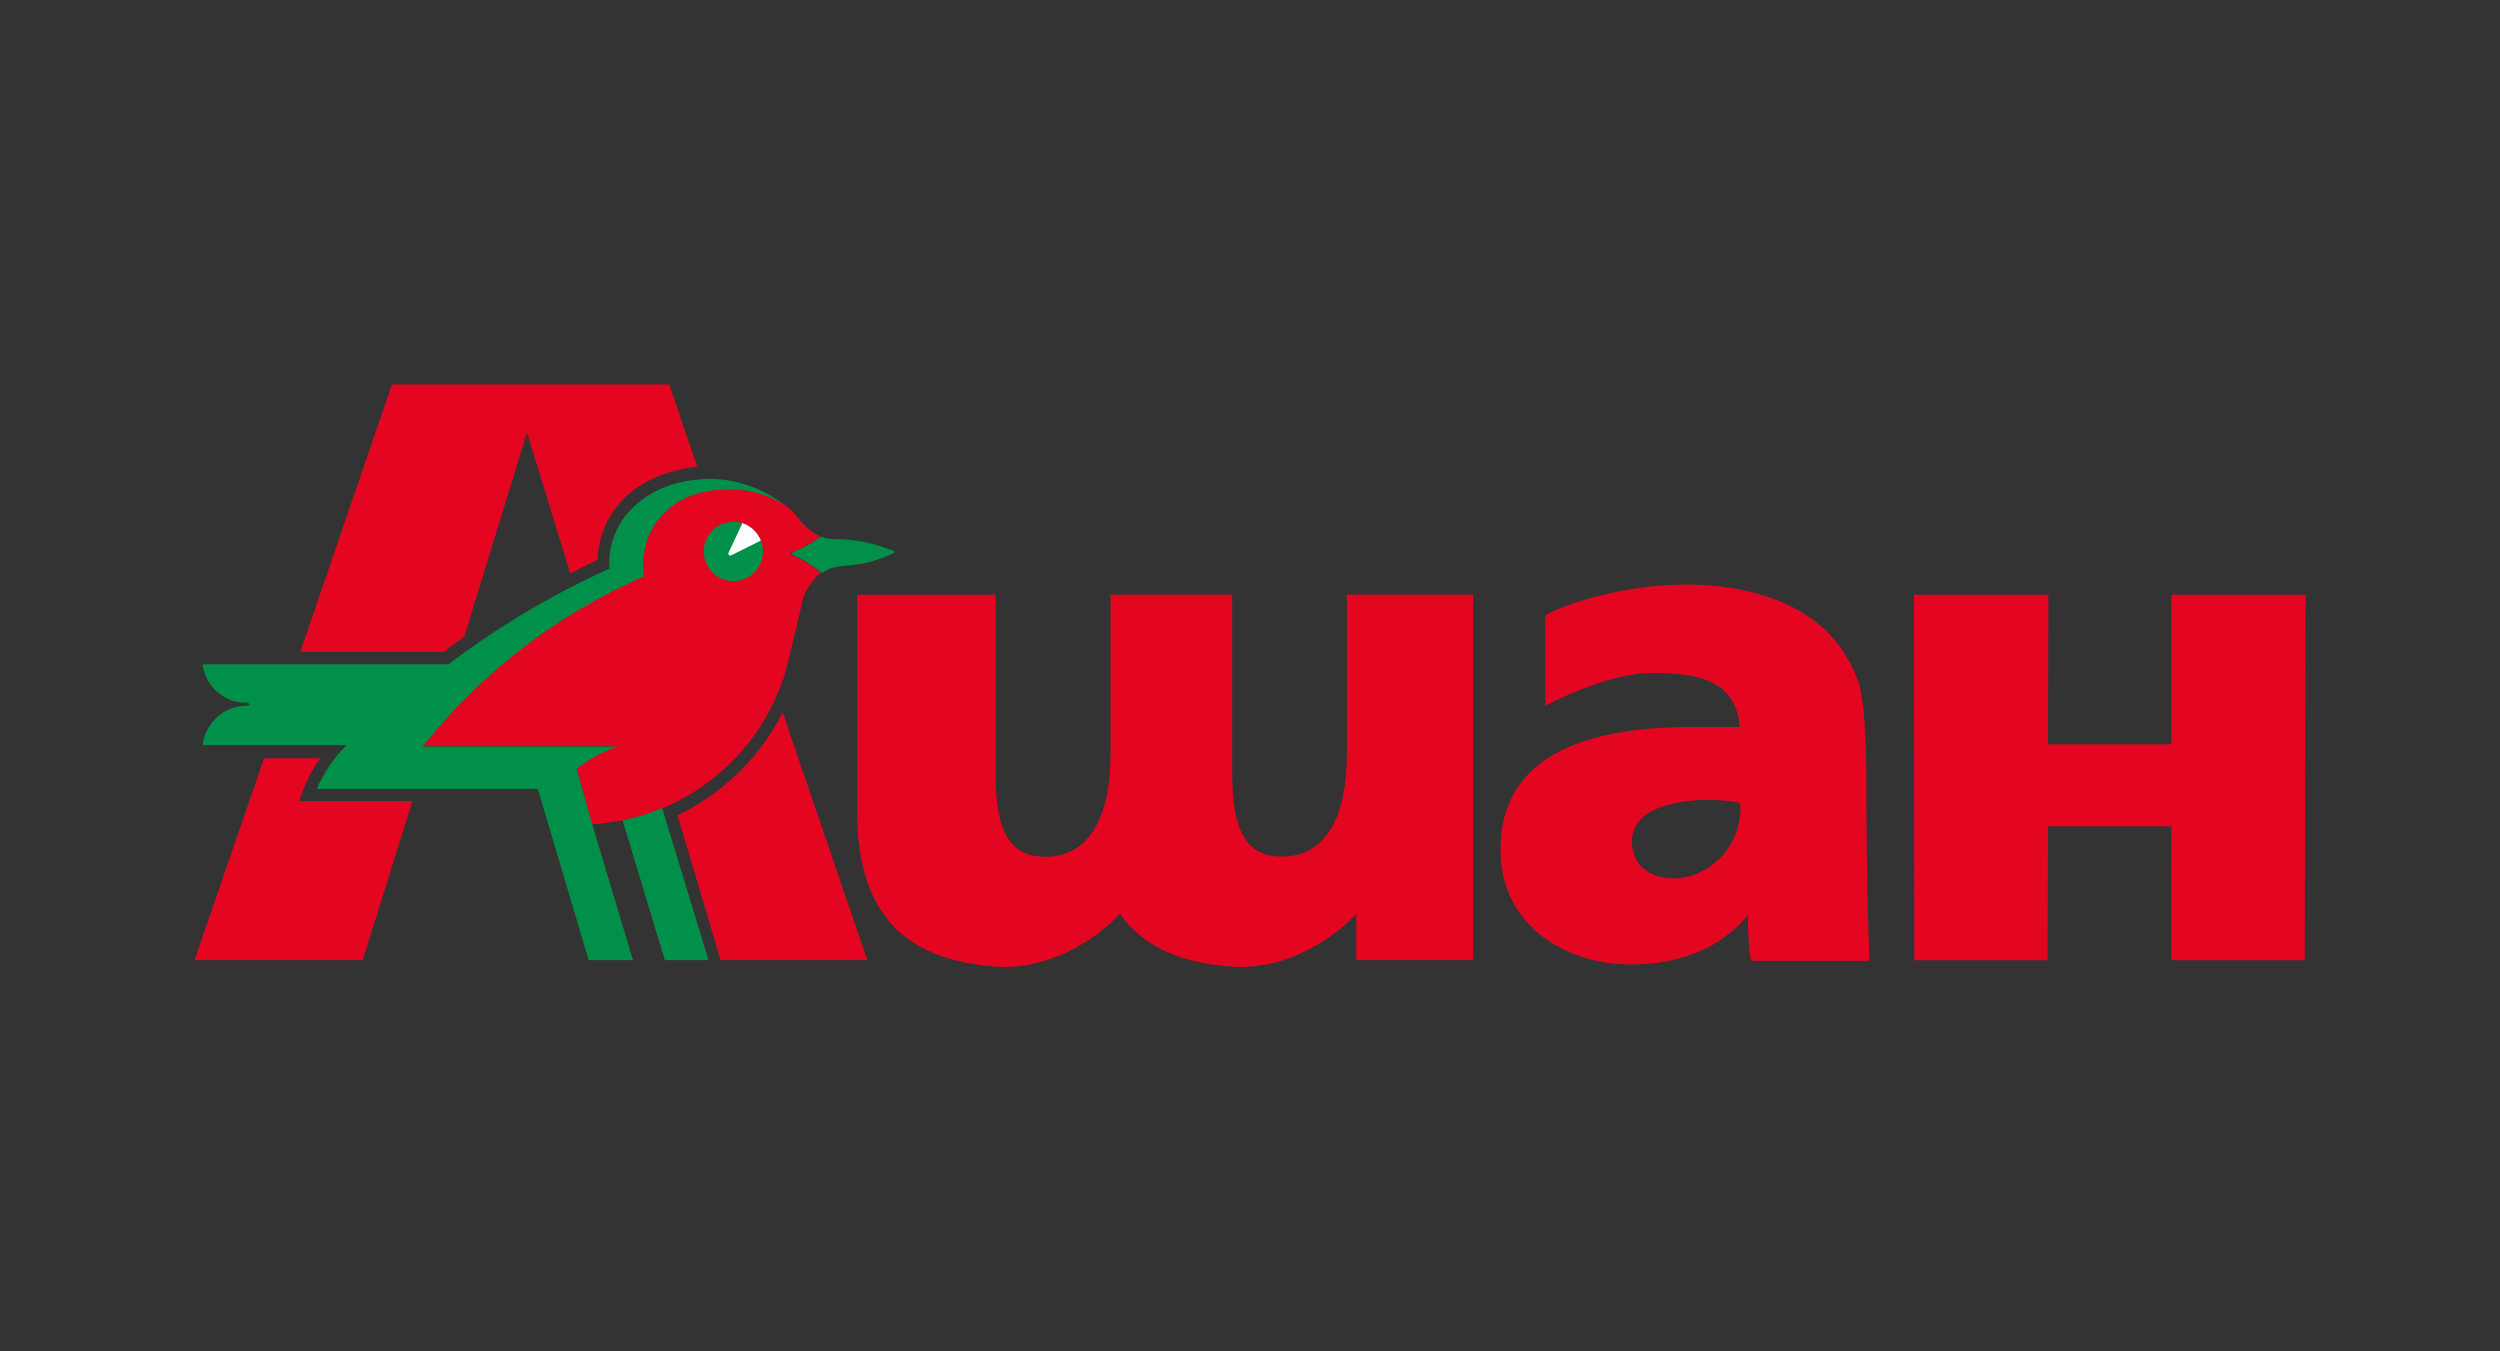
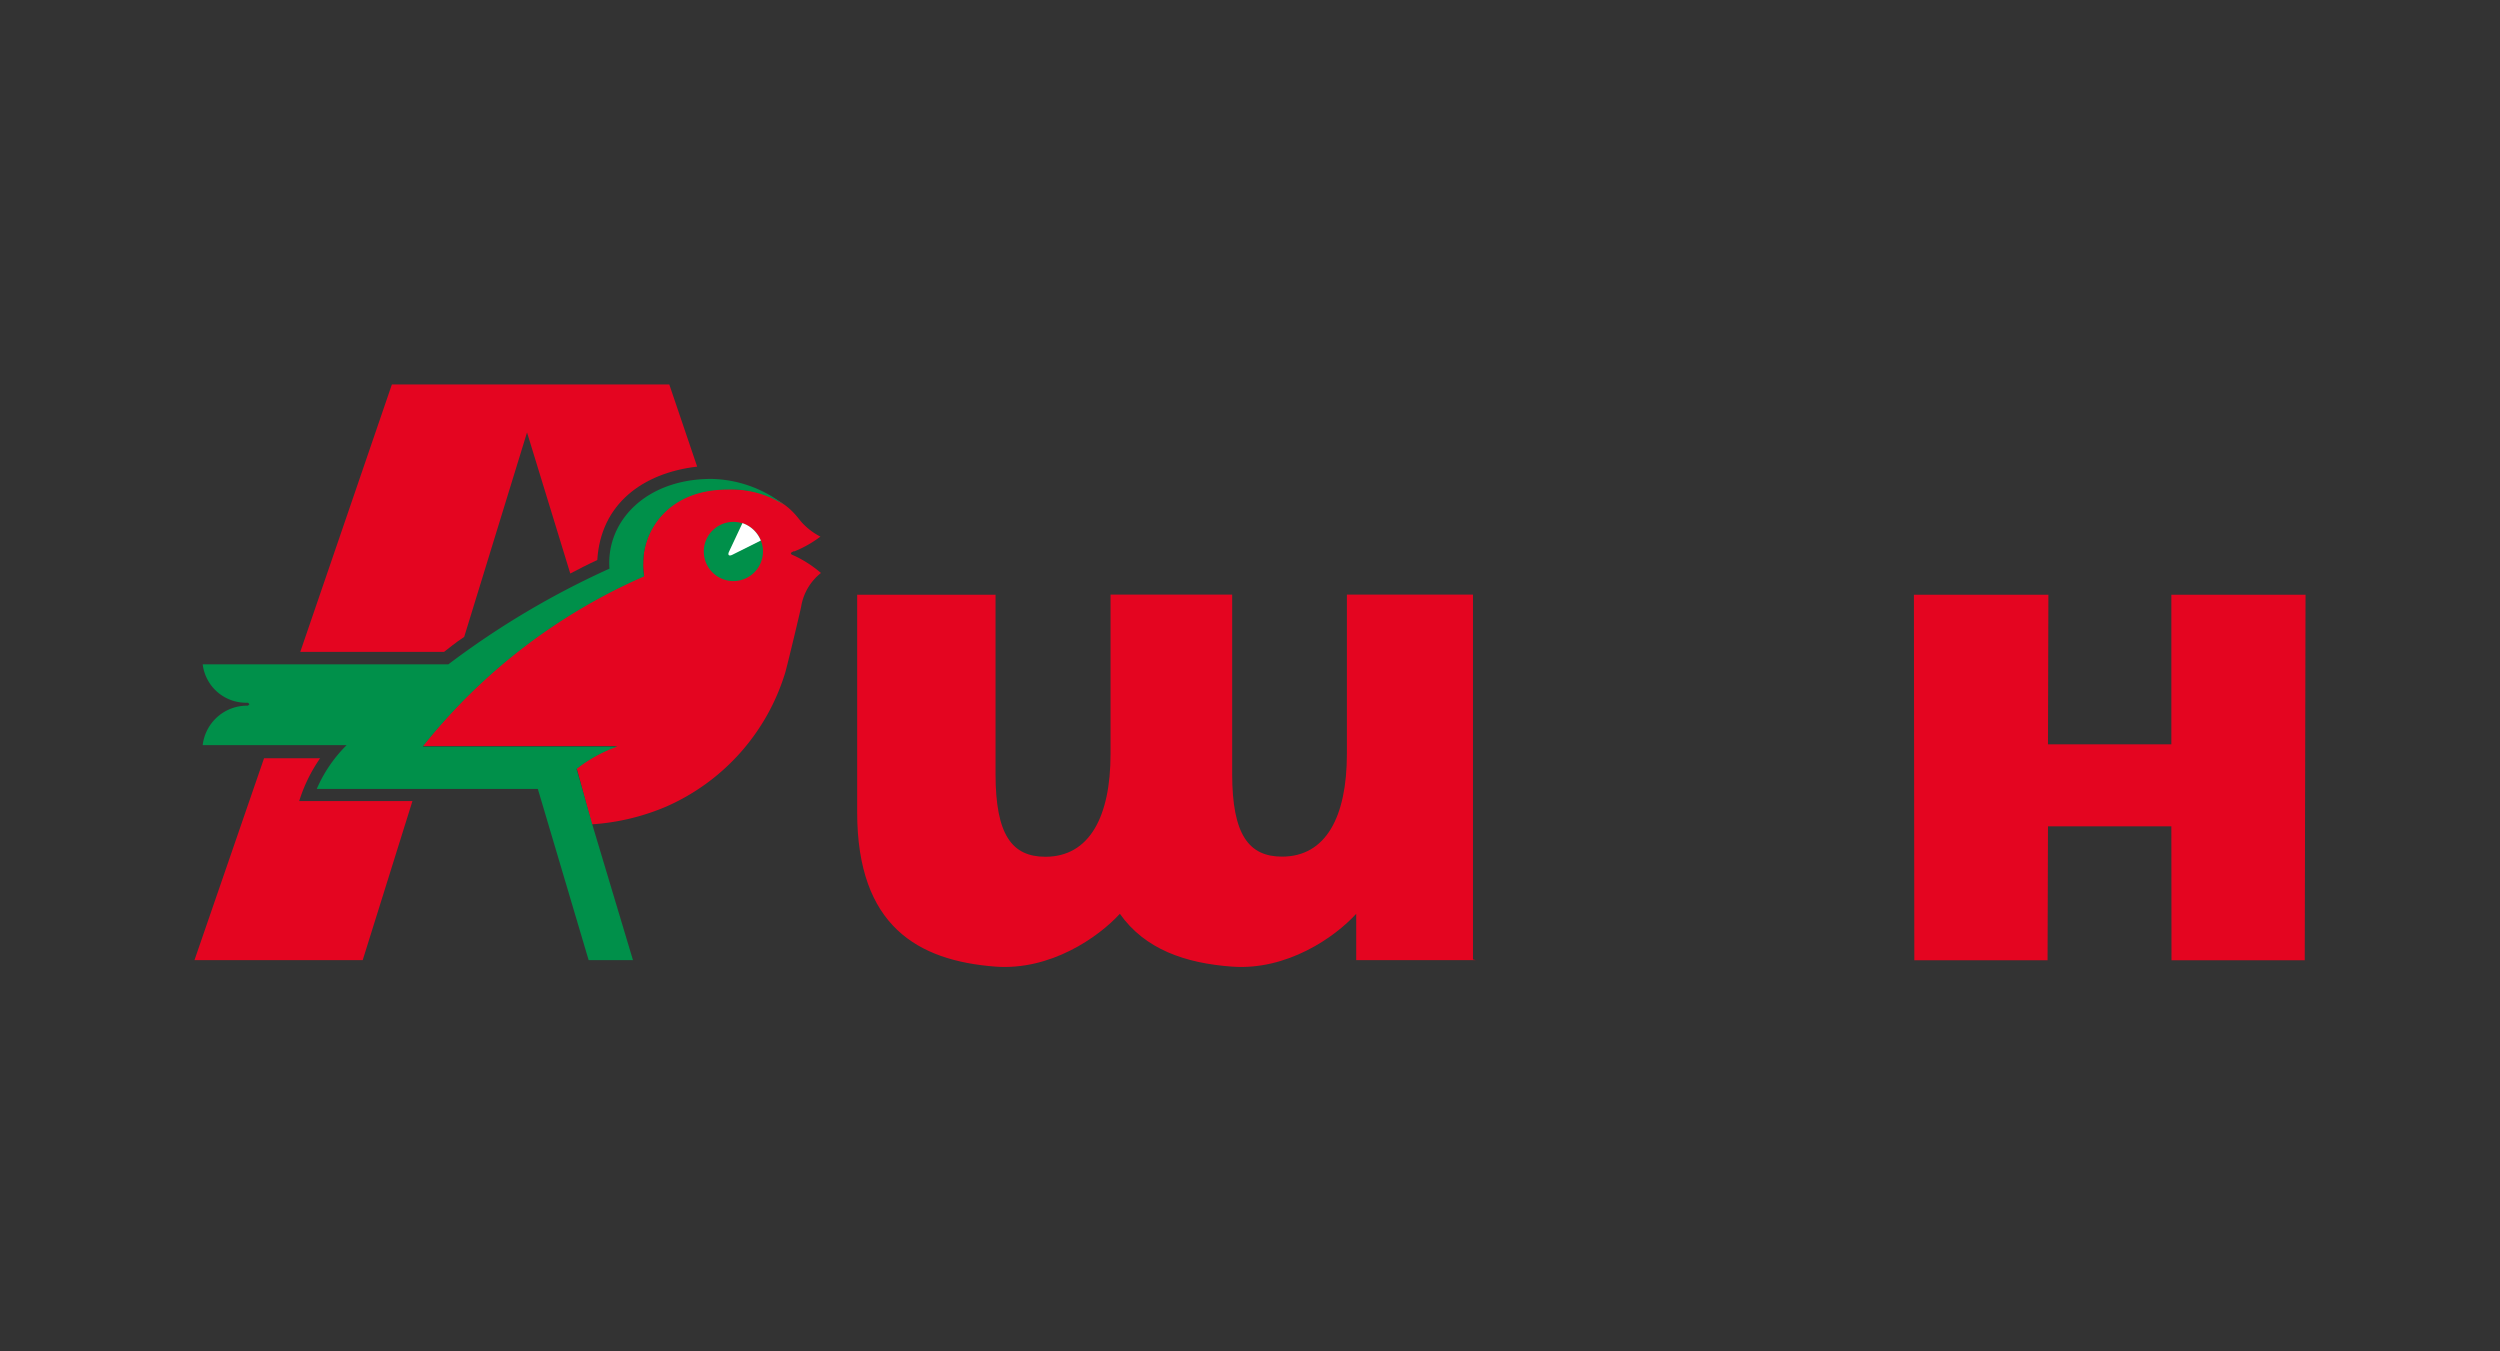
<svg xmlns="http://www.w3.org/2000/svg" id="Слой_1" data-name="Слой 1" viewBox="0 0 185 100">
  <rect x="0" y="0" width="185" height="100" fill="#333333" stroke="none" />
  <defs>
    <style>.cls-1{fill:#e40520;}.cls-1,.cls-2,.cls-3{fill-rule:evenodd;}.cls-2{fill:#00904a;}.cls-3{fill:#fff;}</style>
  </defs>
  <path class="cls-1" d="M58.79,40.8a8.45,8.45,0,0,0,1.92-1.09,4.87,4.87,0,0,1-1.33-1c-.45-.45-1.5-2.52-5.55-2.52-4.37,0-6.23,3-6.23,5.42a4.34,4.34,0,0,0,.07,1,42.8,42.8,0,0,0-16.39,12.6h14.4a10.51,10.51,0,0,0-3,1.65L43.8,61a16.74,16.74,0,0,0,5.54-1.33,15.87,15.87,0,0,0,8.78-9.94c.19-.69,1.05-4.28,1.16-4.81a4,4,0,0,1,1.47-2.52,8.6,8.6,0,0,0-2-1.29c-.3-.11-.3-.2,0-.32Z" />
  <path class="cls-2" d="M54.27,38.62a2.19,2.19,0,1,0,2.19,2.18,2.19,2.19,0,0,0-2.19-2.18Z" />
  <path class="cls-1" d="M49.52,28.45H29L22.22,48.24H32.86c.35-.27.84-.68,1.49-1.11L39,32l3.2,10.44c.41-.22,1.47-.76,2-1,.25-4.13,3.34-6.44,7.39-6.91l-2.07-6.1Z" />
  <path class="cls-1" d="M19.54,56.11,14.39,71.05H26.84l3.68-11.77H22.14a11.53,11.53,0,0,1,1.55-3.17Z" />
-   <path class="cls-2" d="M46.07,60.71,49.2,71.05h3.23L49,59.8a16,16,0,0,1-2.94.91Z" />
-   <path class="cls-1" d="M57.92,52.72a16.9,16.9,0,0,1-7.78,7.61l3.18,10.72H64.18L57.92,52.72Z" />
-   <path class="cls-2" d="M65.89,40.69A10.86,10.86,0,0,0,62,39.9a3.37,3.37,0,0,1-1.26-.19,8.45,8.45,0,0,1-1.92,1.09c-.3.12-.3.21,0,.32a8.6,8.6,0,0,1,2,1.29c1.29-.94,2.35-.13,5.14-1.4.3-.11.28-.21,0-.32Z" />
  <path class="cls-2" d="M18.35,52l.11.11-.11.11A3.3,3.3,0,0,0,15,55.14H25.65a10.33,10.33,0,0,0-2.21,3.24H39.8l3.76,12.67h3.28l-3-10-1.17-4.15a10.51,10.51,0,0,1,3-1.65H31.28a42.8,42.8,0,0,1,16.39-12.6,4.34,4.34,0,0,1-.07-1c0-2.39,1.86-5.42,6.23-5.42a7.18,7.18,0,0,1,4.23,1.16,9,9,0,0,0-5.42-1.95c-4.86,0-7.8,3.15-7.54,6.64a62.34,62.34,0,0,0-11.92,7.08H15A3.23,3.23,0,0,0,18.35,52Z" />
  <path class="cls-3" d="M54.18,41.06,56.3,40a2.25,2.25,0,0,0-1.36-1.29l-1,2.13c-.1.23,0,.33.24.22Z" />
  <path class="cls-1" d="M109,44H99.67l0,11.79c0,4.65-1.55,7.6-4.8,7.6-2.45,0-3.69-1.61-3.69-6.13V44h-9V55.8c0,4.65-1.57,7.6-4.82,7.6-2.47,0-3.69-1.61-3.69-6.13l0-13.26H63.43V60.09c0,8.46,4.51,11,10.23,11.44,4.08.3,7.62-2.17,9.21-3.91,1.85,2.63,4.85,3.66,8.3,3.91,4.06.3,7.61-2.17,9.19-3.91v3.43h8.84L109,71V44Z" />
-   <path class="cls-1" d="M138.11,57.43c0-.13,0-5.68-.68-7.24s-2.23-5.28-8.7-6.57a20.47,20.47,0,0,0-4-.36c-5,0-9.57,1.7-10.38,2.3v6.67s4.45-2.42,7.89-2.42a16.42,16.42,0,0,1,2.49.14c2,.28,3.83,1.17,4,3.85,0,0-1.36,0-3.33,0h-.65c-6.2.08-13.58,1.47-13.71,8.89-.11,6,5.19,8.79,9.83,8.67a12,12,0,0,0,3.88-.59,9.5,9.5,0,0,0,4.61-3.07,18.78,18.78,0,0,0,.21,3.4h8.78S138.11,66.43,138.11,57.43Zm-13.34,7.48c-2,.39-3.93-.46-4-2.52s2-2.84,4-3.09a12.53,12.53,0,0,1,4,.12A5.21,5.21,0,0,1,124.77,64.91Z" />
  <polygon class="cls-1" points="160.68 44.01 160.68 55.08 151.55 55.08 151.58 44.01 141.63 44.01 141.66 71.06 151.52 71.06 151.55 61.15 160.68 61.15 160.69 71.06 170.55 71.06 170.61 44.01 160.68 44.01 160.68 44.01" />
</svg>